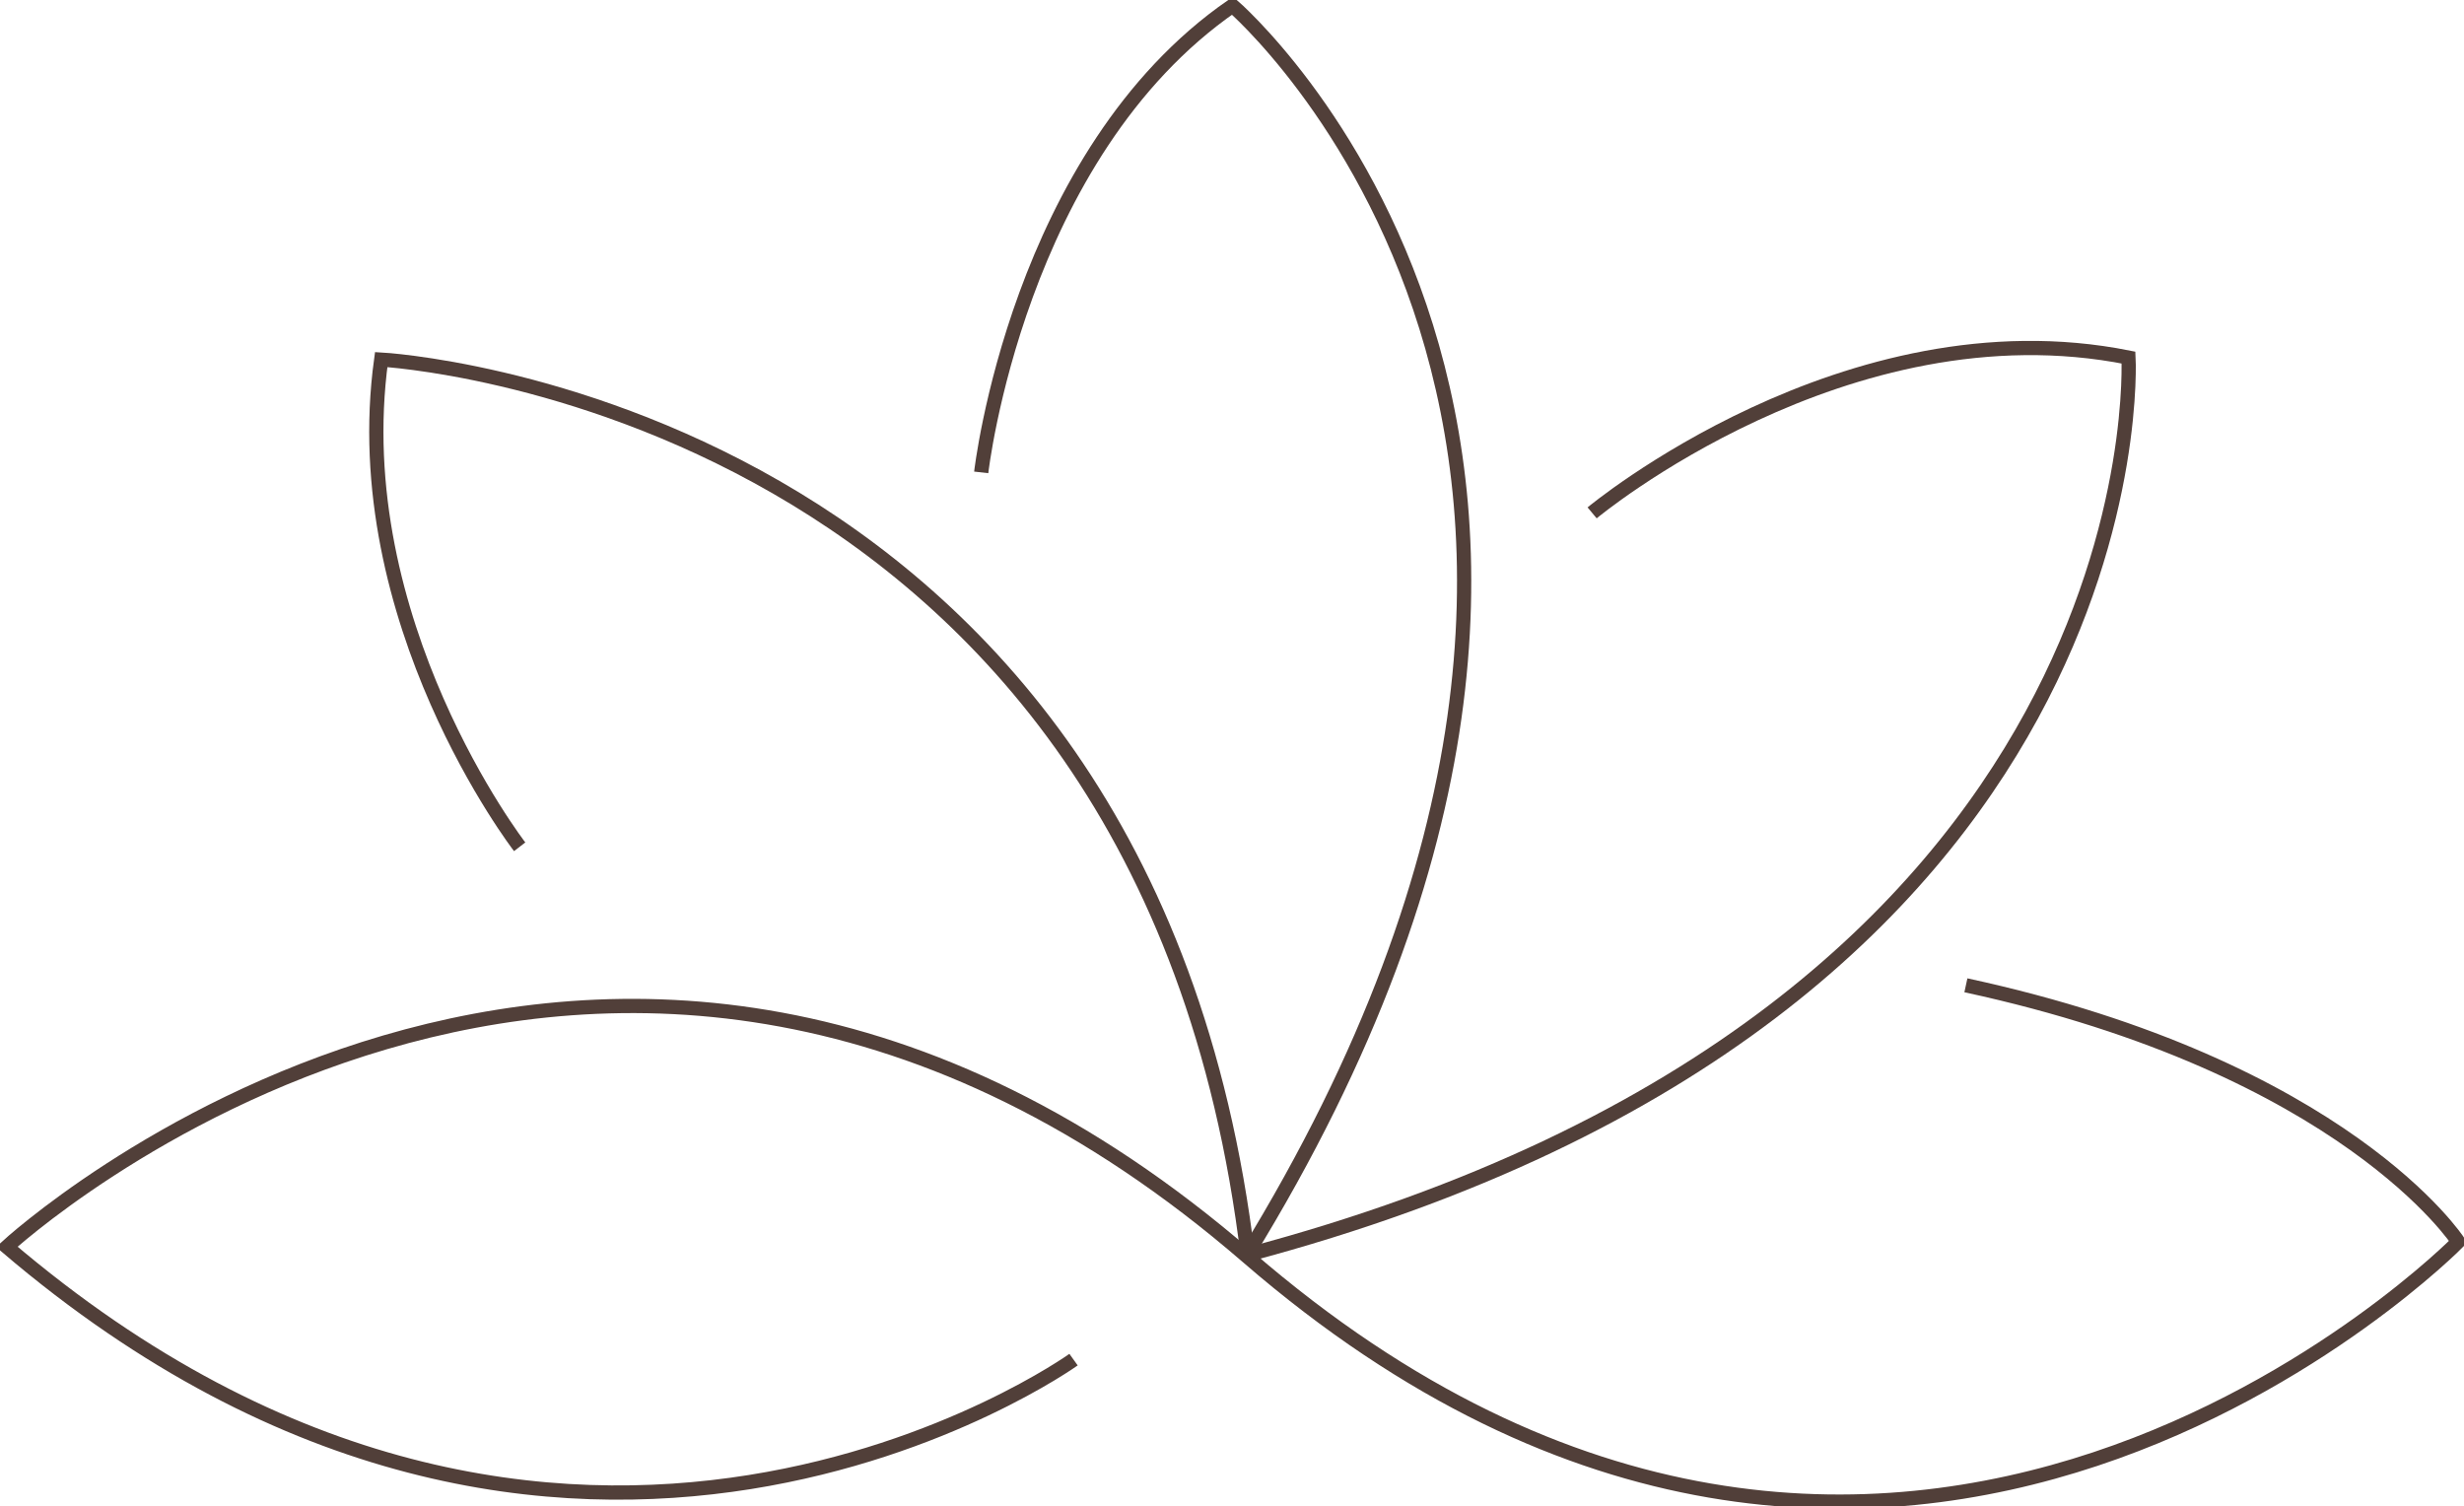
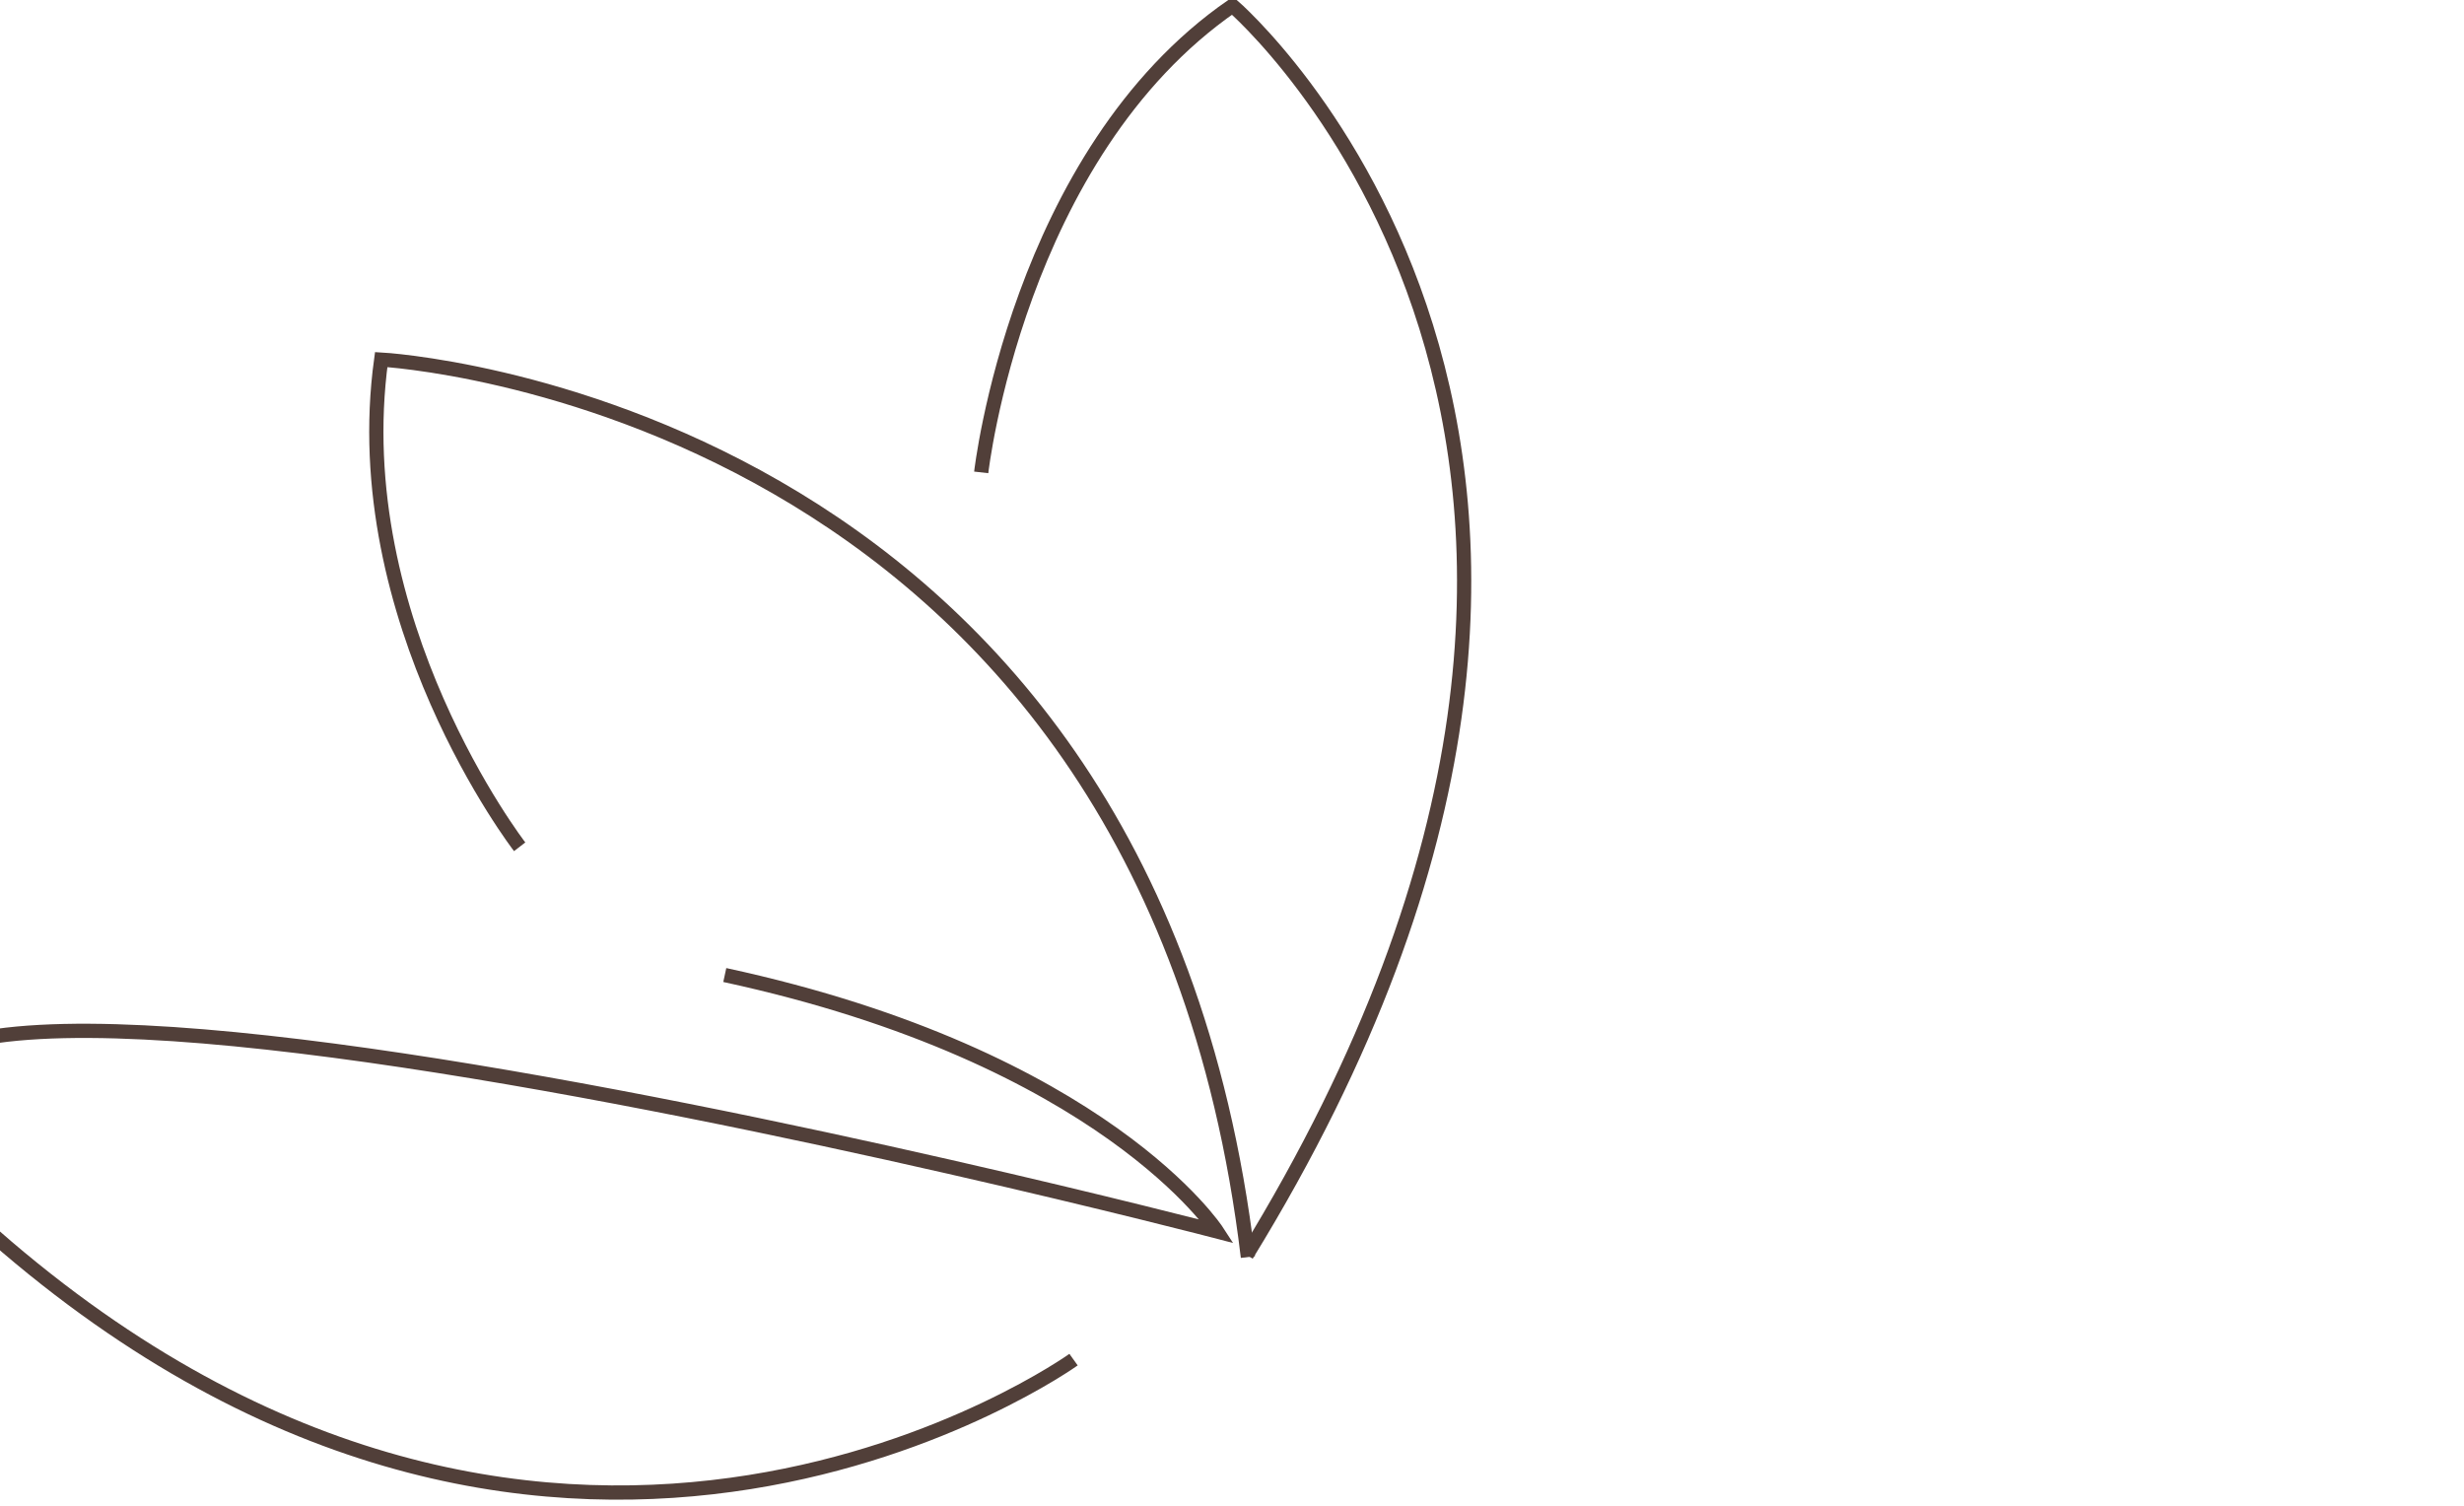
<svg xmlns="http://www.w3.org/2000/svg" width="173.102" height="105.807" viewBox="0 0 173.102 105.807">
  <defs>
    <clipPath id="clip-path">
      <rect id="Rectangle_11" data-name="Rectangle 11" width="173.102" height="105.807" fill="none" stroke="#513f39" stroke-width="1" />
    </clipPath>
  </defs>
  <g id="Group_27" data-name="Group 27" transform="translate(0)">
    <g id="Group_26" data-name="Group 26" transform="translate(0)" clip-path="url(#clip-path)">
-       <path id="Path_74" data-name="Path 74" d="M75.694,135.323S40.025,160.9.753,127.4c0,0,41.794-38.551,87.191.721s85.028-1.081,85.028-1.081-7.926-12.25-34.588-18.015" transform="translate(-0.275 -39.806)" fill="none" stroke="#513f39" stroke-miterlimit="10" stroke-width="1" />
+       <path id="Path_74" data-name="Path 74" d="M75.694,135.323S40.025,160.9.753,127.4s85.028-1.081,85.028-1.081-7.926-12.25-34.588-18.015" transform="translate(-0.275 -39.806)" fill="none" stroke="#513f39" stroke-miterlimit="10" stroke-width="1" />
      <path id="Path_75" data-name="Path 75" d="M102.873,102.839C95.667,42.67,41.984,39.788,41.984,39.788c-2.522,18.375,9.728,34.227,9.728,34.227" transform="translate(-15.204 -14.527)" fill="none" stroke="#513f39" stroke-miterlimit="10" stroke-width="1" />
      <path id="Path_76" data-name="Path 76" d="M127.223,88.394C162.175,31.5,126.231.63,126.231.63,111.1,11.079,108.577,33.416,108.577,33.416" transform="translate(-39.644 -0.23)" fill="none" stroke="#513f39" stroke-miterlimit="10" stroke-width="1" />
-       <path id="Path_77" data-name="Path 77" d="M162.218,50.09S180.069,35.214,199.9,39.181c0,0,2.515,45.97-61.957,63.043" transform="translate(-50.367 -14.06)" fill="none" stroke="#513f39" stroke-miterlimit="10" stroke-width="1" />
    </g>
  </g>
</svg>